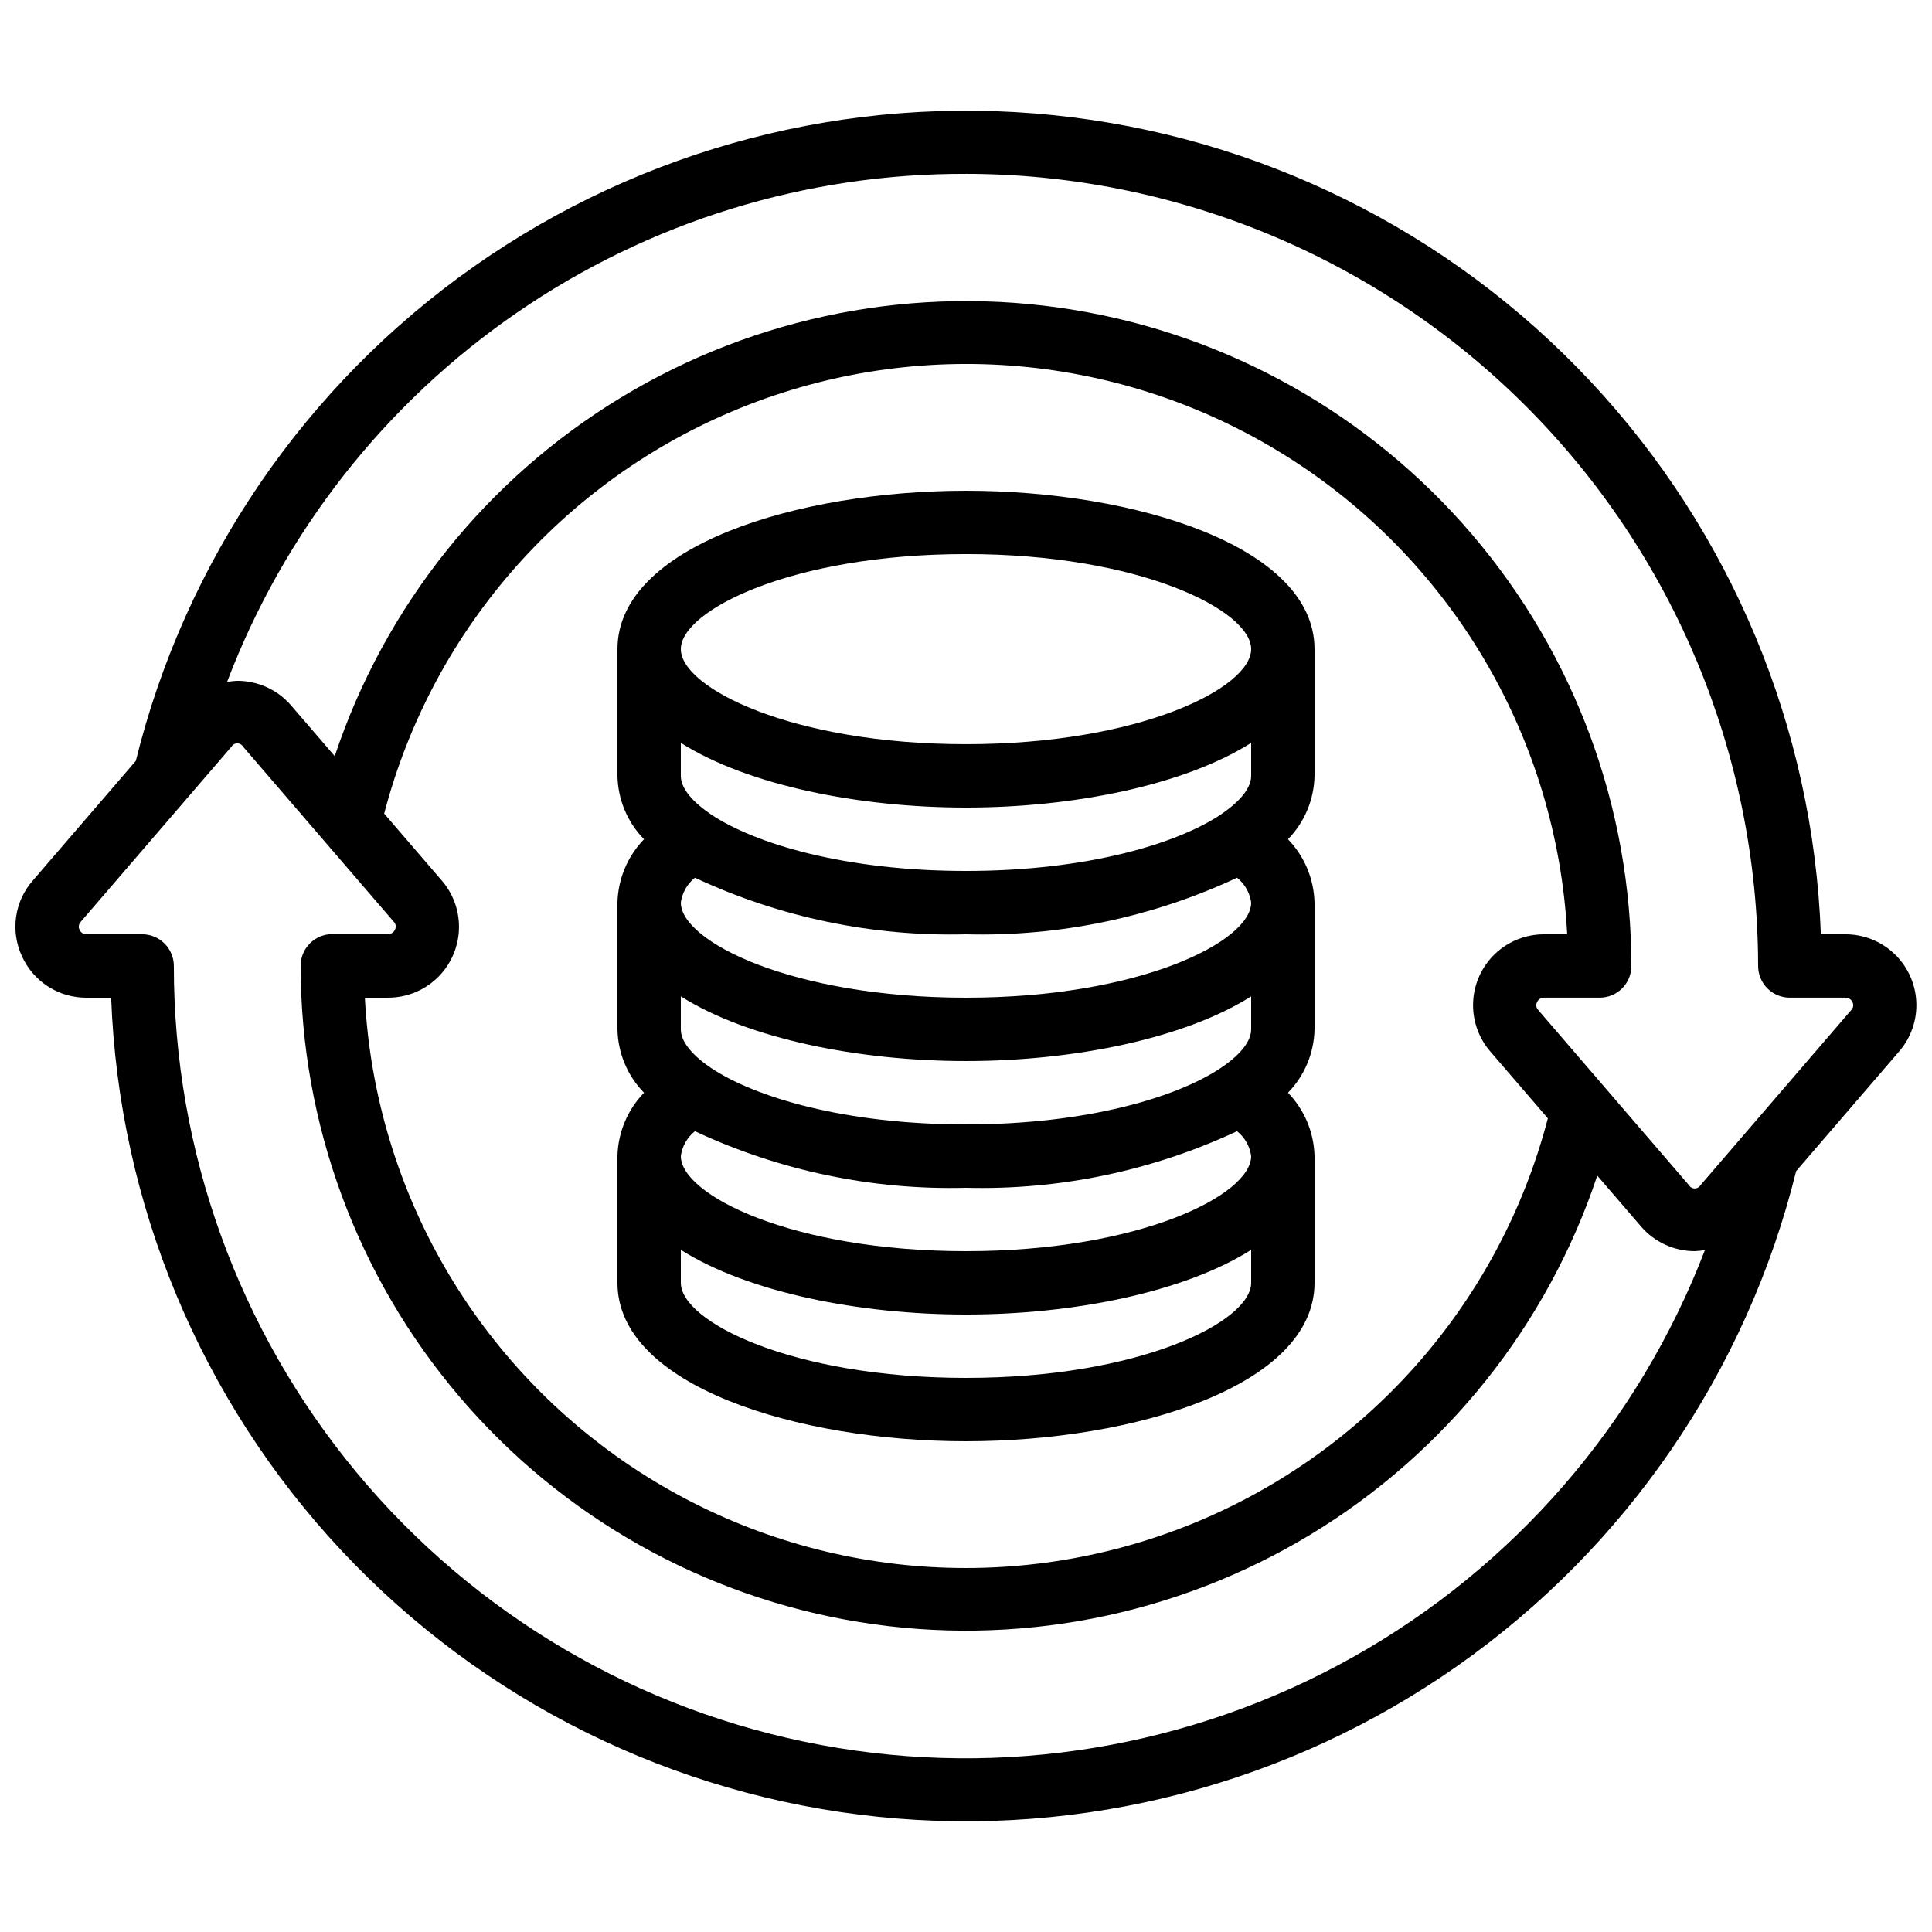
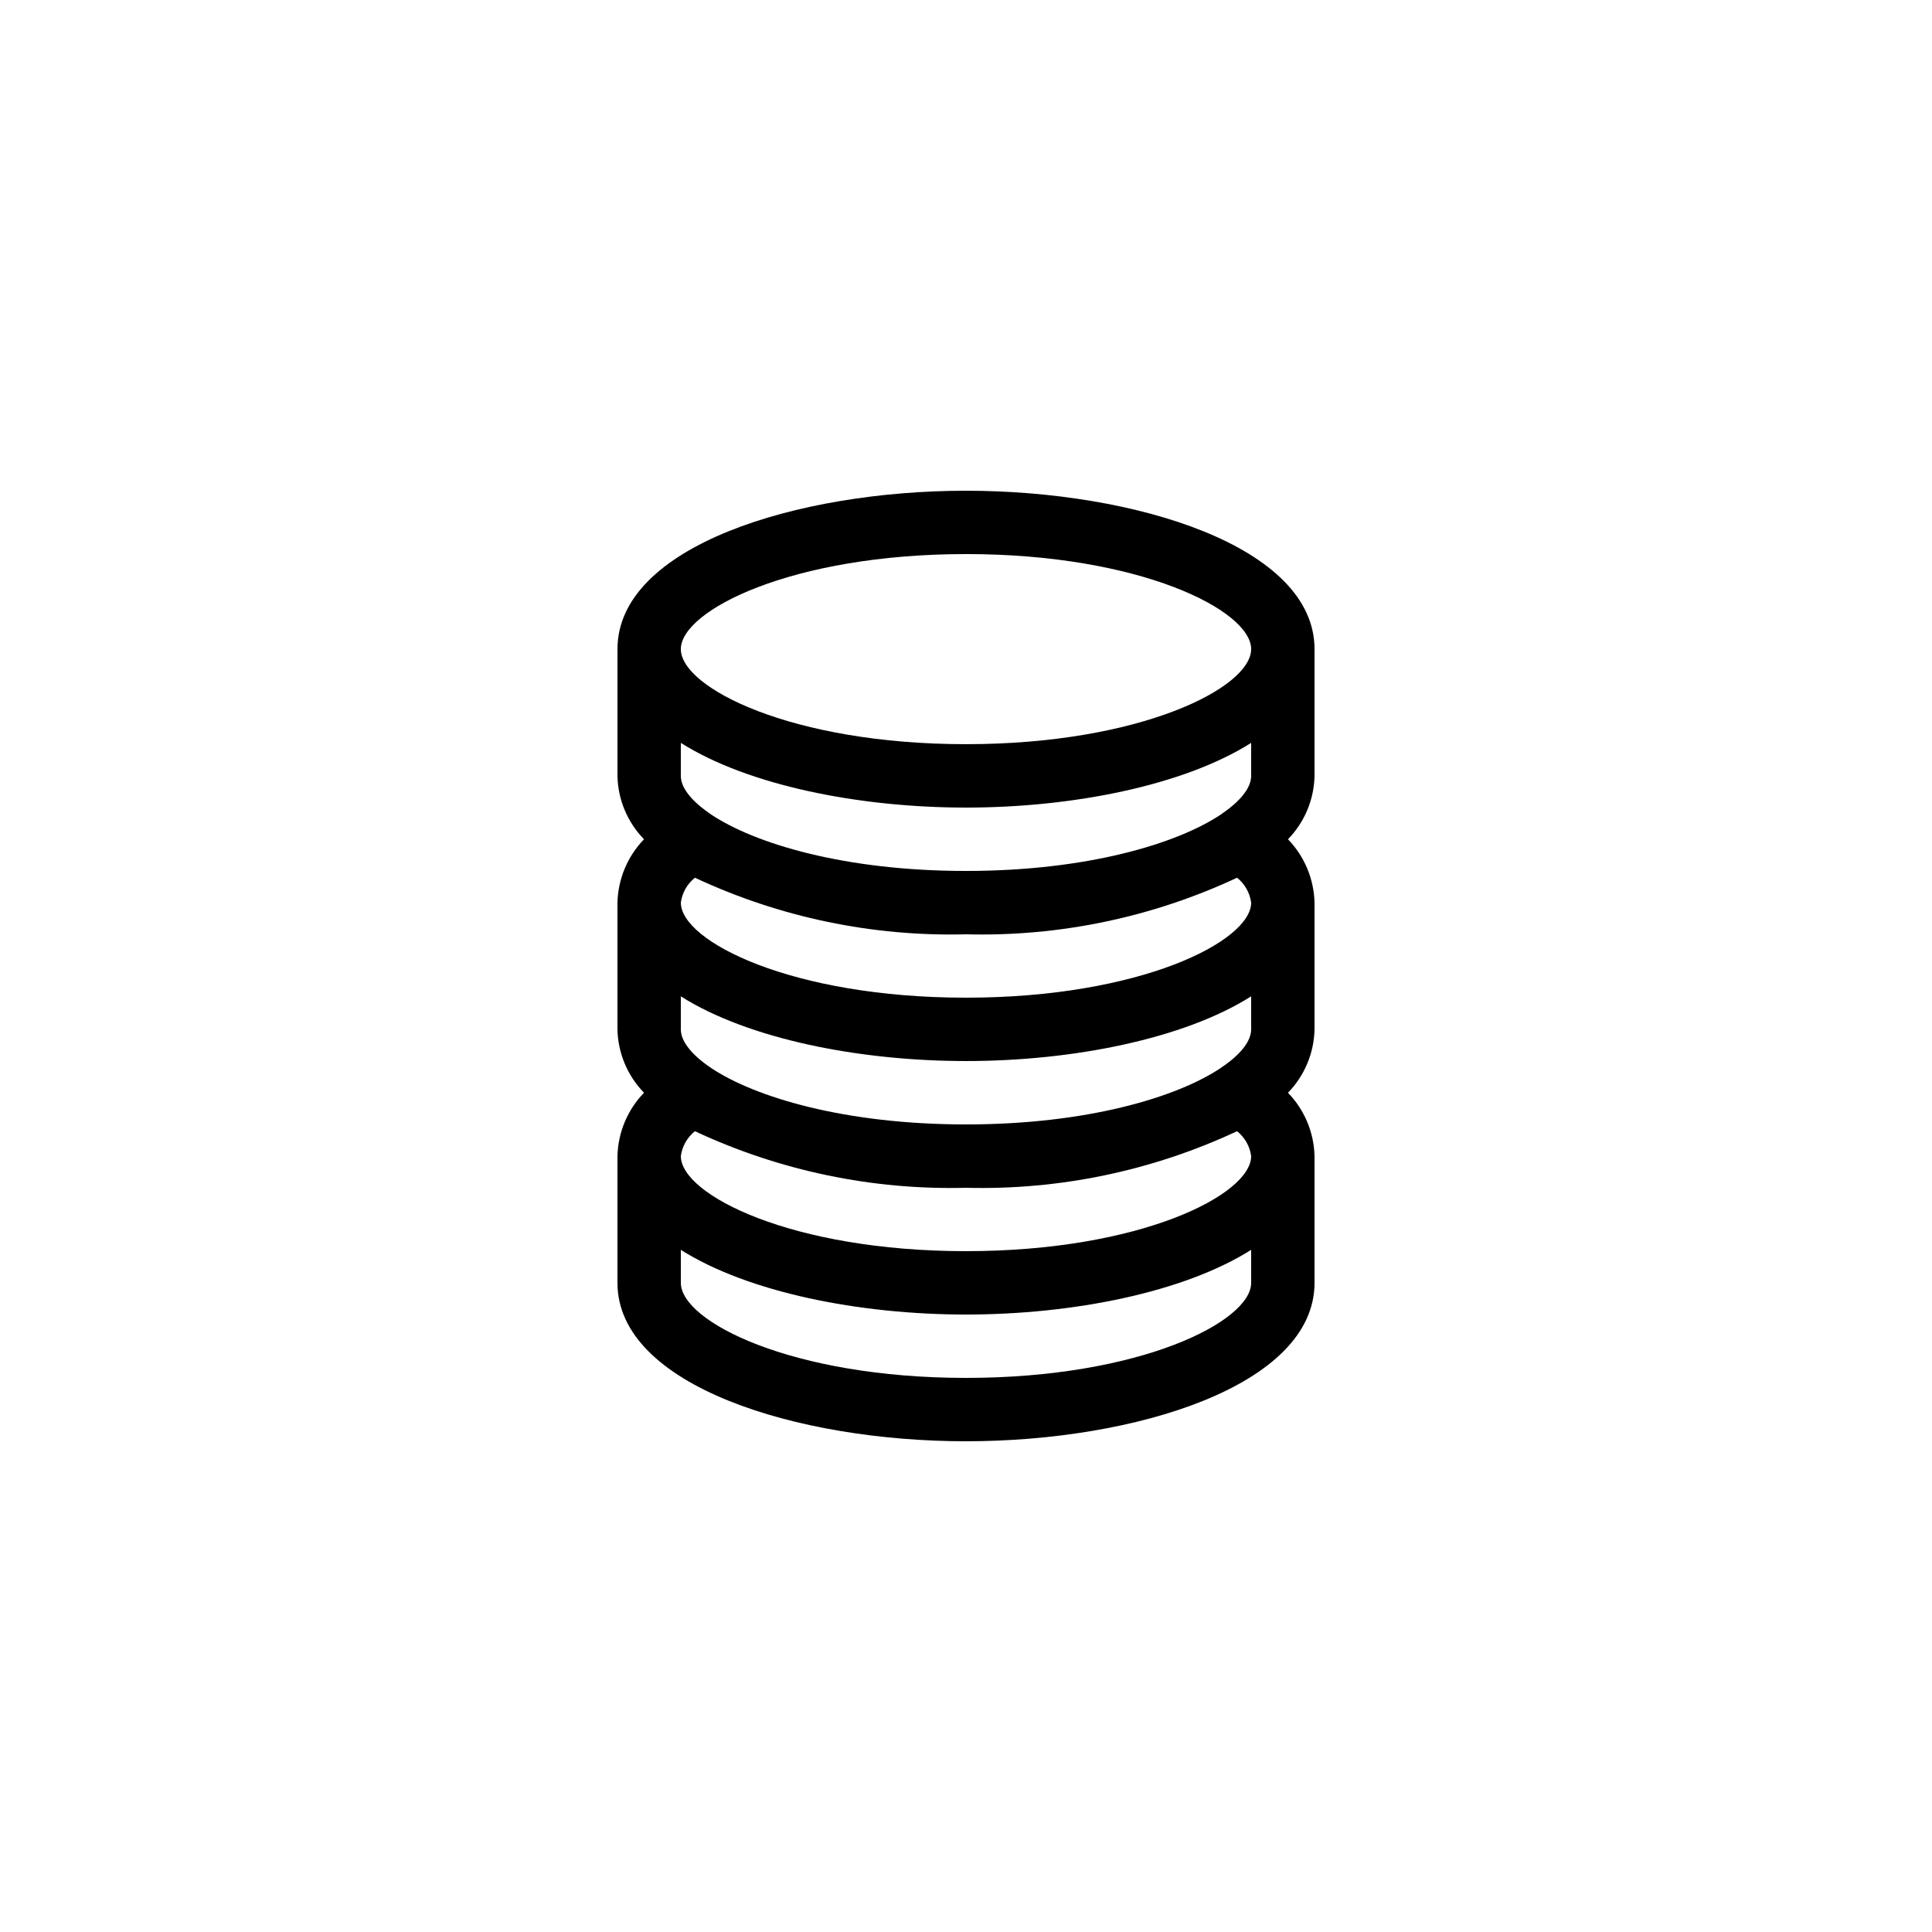
<svg xmlns="http://www.w3.org/2000/svg" width="800px" height="800px" version="1.1" viewBox="144 144 512 512">
  <defs>
    <clipPath id="a">
-       <path d="m148.09 173h503.81v454h-503.81z" />
-     </clipPath>
+       </clipPath>
  </defs>
  <g clip-path="url(#a)">
    <path d="m167 408.39h6.457c2.019 54.613 23.707 106.66 61.062 146.55 37.355 39.887 87.867 64.938 142.23 70.531 54.359 5.598 108.91-8.637 153.61-40.082 44.699-31.441 76.531-77.977 89.637-131.03l27.324-31.75c3.148-3.656 4.766-8.387 4.516-13.207-0.246-4.82-2.344-9.359-5.852-12.672-3.508-3.316-8.156-5.152-12.98-5.129h-6.461c-2.019-54.613-23.707-106.66-61.062-146.54-37.355-39.891-87.867-64.941-142.23-70.535-54.363-5.598-108.92 8.637-153.62 40.082-44.699 31.441-76.531 77.977-89.637 131.03l-27.328 31.75c-2.367 2.699-3.894 6.031-4.402 9.586-0.508 3.551 0.031 7.176 1.547 10.43 1.488 3.301 3.906 6.098 6.953 8.051 3.051 1.953 6.606 2.973 10.227 2.941zm233-218.32c55.652 0.062 109.01 22.199 148.37 61.555 39.352 39.352 61.488 92.711 61.551 148.37 0 2.227 0.887 4.359 2.461 5.938 1.574 1.574 3.711 2.457 5.938 2.457h14.695c0.824-0.043 1.59 0.434 1.914 1.191 0.352 0.684 0.227 1.516-0.312 2.066l-39.969 46.441v0.004c-0.32 0.535-0.902 0.867-1.527 0.867s-1.207-0.332-1.527-0.867l-39.961-46.441v-0.004c-0.535-0.547-0.656-1.379-0.305-2.055 0.32-0.762 1.082-1.242 1.906-1.203h14.703c2.227 0 4.363-0.883 5.938-2.457 1.574-1.578 2.461-3.711 2.461-5.938-0.031-41.863-14.953-82.348-42.098-114.21-27.145-31.867-64.742-53.039-106.07-59.727-41.32-6.688-83.676 1.543-119.48 23.223-35.812 21.676-62.742 55.387-75.977 95.102l-11.562-13.426c-3.574-4.156-8.789-6.543-14.273-6.535-0.902 0.039-1.805 0.137-2.695 0.297 15.074-39.695 41.895-73.852 76.883-97.91 34.988-24.055 76.48-36.871 118.94-36.734zm-138.89 187.32-15.301-17.777h0.004c12.926-49.504 48.824-89.793 96.516-108.33 47.688-18.531 101.37-13.055 144.34 14.727s69.984 74.492 72.652 125.59h-6.082c-4.824-0.023-9.473 1.812-12.98 5.125s-5.606 7.848-5.859 12.664c-0.254 4.82 1.359 9.551 4.5 13.211l15.301 17.777h-0.004c-12.926 49.504-48.824 89.797-96.512 108.33-47.691 18.535-101.38 13.059-144.34-14.727-42.965-27.781-69.984-74.492-72.652-125.59h6.082c4.824 0.023 9.473-1.809 12.98-5.121 3.508-3.312 5.609-7.852 5.859-12.668 0.254-4.82-1.355-9.551-4.5-13.211zm-95.723 10.914 39.969-46.441c0.316-0.543 0.898-0.875 1.527-0.875s1.211 0.332 1.527 0.875l39.961 46.434c0.535 0.551 0.66 1.379 0.305 2.059-0.324 0.762-1.09 1.238-1.914 1.191h-14.695c-4.637 0-8.398 3.762-8.398 8.398 0.031 41.859 14.957 82.344 42.102 114.21 27.145 31.867 64.738 53.035 106.06 59.723 41.32 6.688 83.676-1.543 119.49-23.219 35.809-21.68 62.738-55.391 75.973-95.105l11.562 13.434v0.004c3.57 4.172 8.785 6.574 14.273 6.574 0.906-0.031 1.805-0.129 2.695-0.285-17.559 45.781-50.598 83.973-93.379 107.93s-92.605 32.184-140.82 23.238c-48.211-8.945-91.77-34.496-123.11-72.211-31.336-37.715-48.477-85.211-48.441-134.25 0-2.227-0.887-4.363-2.461-5.938-1.574-1.574-3.711-2.461-5.938-2.461h-14.684c-0.828 0.047-1.59-0.43-1.914-1.191-0.352-0.684-0.227-1.516 0.309-2.066z" />
  </g>
  <path d="m400 525.95c44.781 0 92.363-14.711 92.363-41.984v-33.586c-0.152-6.281-2.664-12.277-7.035-16.793 4.387-4.504 6.902-10.508 7.035-16.793v-33.59c-0.156-6.281-2.668-12.277-7.035-16.793 4.391-4.5 6.906-10.504 7.035-16.793v-33.586c0-27.273-47.586-41.984-92.363-41.984-44.781 0-92.363 14.711-92.363 41.984v33.586h-0.004c0.129 6.289 2.644 12.293 7.039 16.793-4.371 4.516-6.883 10.512-7.039 16.793v33.59c0.133 6.285 2.648 12.289 7.039 16.793-4.375 4.516-6.887 10.512-7.039 16.793v33.586c0 27.273 47.586 41.984 92.367 41.984zm0-16.793c-46.133 0-75.57-14.914-75.57-25.191l-0.004-8.746c17.82 11.266 47.234 17.145 75.574 17.145s57.754-5.879 75.57-17.145v8.746c0 10.281-29.441 25.191-75.57 25.191zm75.57-159.54c0 2.965-2.519 6.324-7.137 9.598-0.27 0.168-0.527 0.355-0.773 0.555-11.664 7.844-35.621 15.039-67.66 15.039-32.043 0-55.965-7.188-67.645-15.023-0.254-0.207-0.523-0.402-0.801-0.578-4.609-3.273-7.129-6.625-7.129-9.59v-8.75c17.82 11.27 47.234 17.148 75.574 17.148s57.754-5.879 75.57-17.145zm-75.57 41.984c24.781 0.641 49.375-4.492 71.832-14.996 2.051 1.633 3.391 4 3.738 6.598 0 10.27-29.438 25.191-75.57 25.191s-75.57-14.922-75.57-25.191h-0.004c0.348-2.598 1.688-4.965 3.738-6.598 22.457 10.504 47.051 15.637 71.836 14.996zm0 33.586c28.34 0 57.754-5.879 75.57-17.145v8.75c0 2.965-2.519 6.312-7.121 9.582v-0.004c-0.293 0.18-0.574 0.375-0.84 0.59-11.637 7.836-35.586 15.023-67.609 15.023-32.027 0-55.957-7.18-67.637-15.012v-0.004c-0.27-0.215-0.547-0.41-0.84-0.586-4.578-3.277-7.098-6.625-7.098-9.59v-8.75c17.82 11.27 47.234 17.145 75.574 17.145zm0 33.586v0.004c24.781 0.641 49.375-4.492 71.832-14.996 2.051 1.633 3.391 4 3.738 6.598 0 10.277-29.438 25.191-75.57 25.191s-75.57-14.914-75.57-25.191h-0.004c0.348-2.598 1.688-4.965 3.738-6.598 22.457 10.504 47.051 15.637 71.836 14.996zm0-167.94c46.133 0 75.57 14.922 75.57 25.191 0 10.27-29.438 25.191-75.57 25.191s-75.57-14.922-75.57-25.191c-0.004-10.266 29.438-25.188 75.57-25.188z" />
</svg>